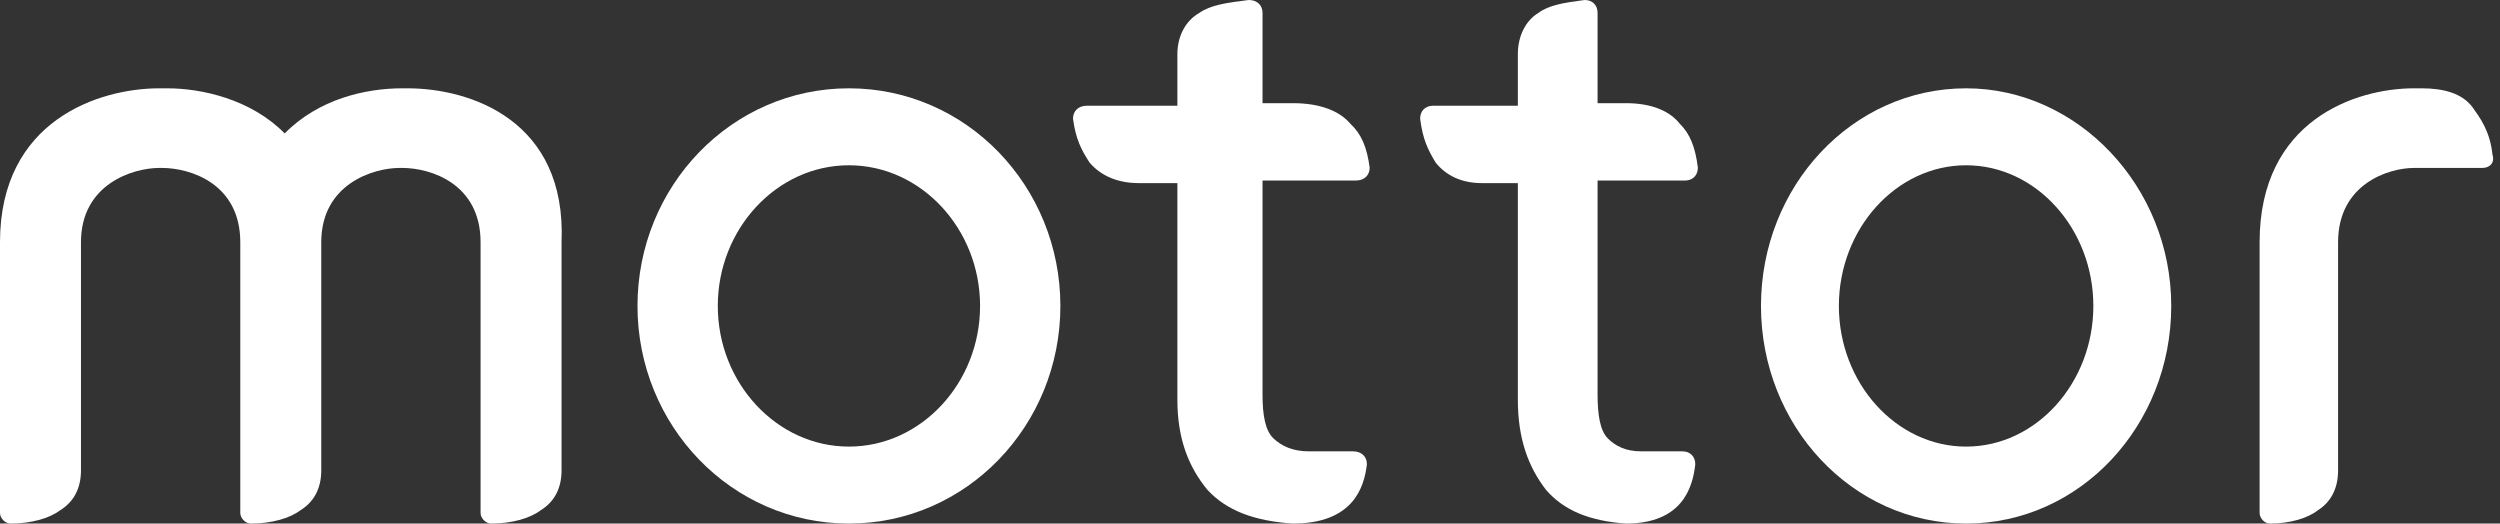
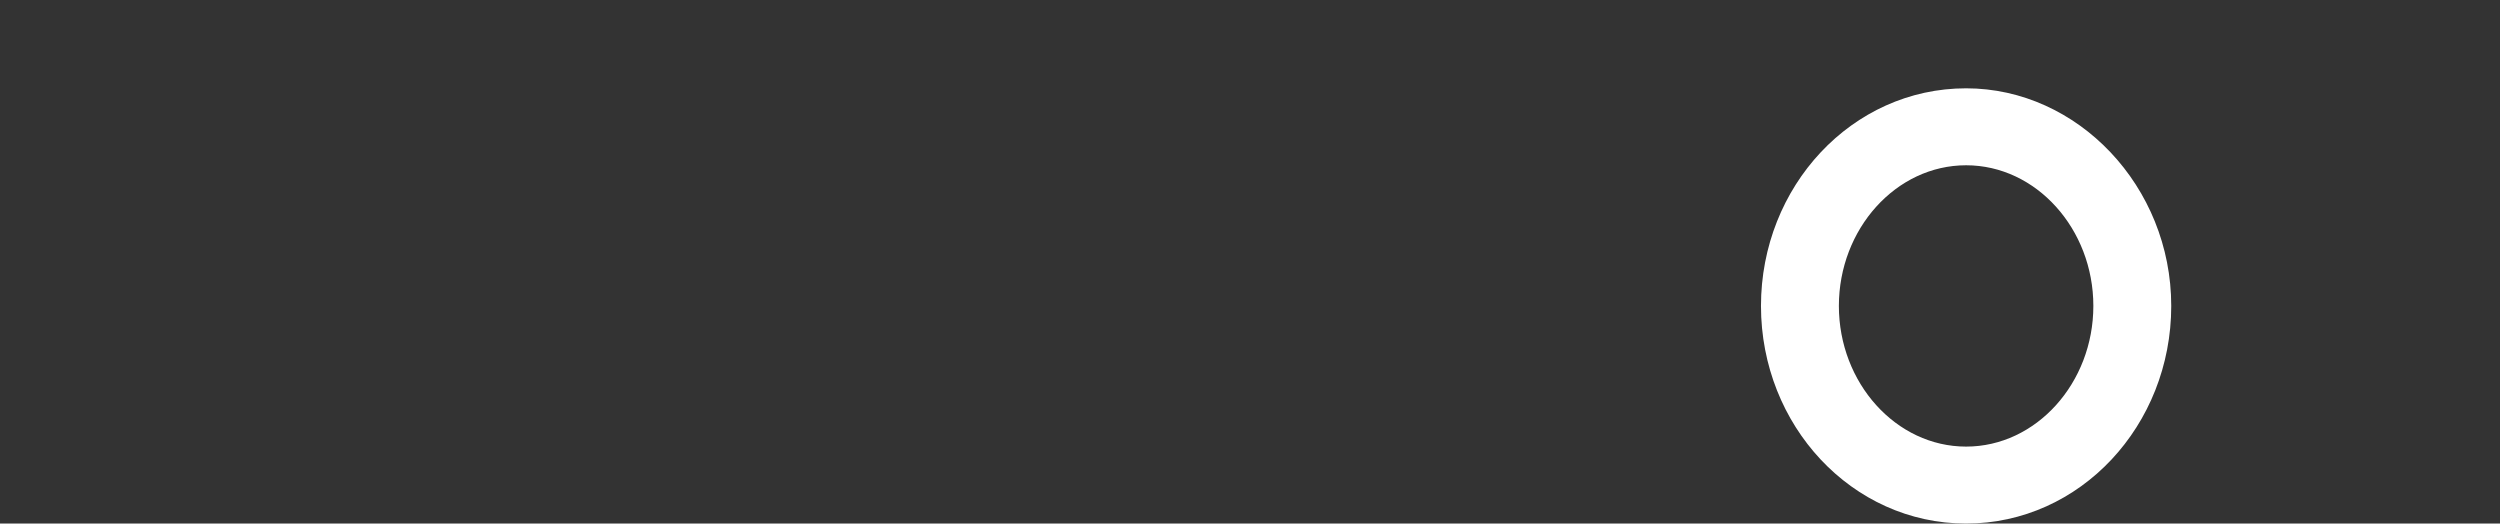
<svg xmlns="http://www.w3.org/2000/svg" width="191" height="40" viewBox="0 0 191 40" fill="none">
  <rect x="0" y="0" width="191" height="40" fill="#333333" stroke="none" />
-   <path d="M188.879 8.166C188.105 7.153 186.752 6.747 185.011 6.747H184.431C179.983 6.747 172.634 9.18 172.634 18.507V39.189C172.634 39.595 173.021 40 173.408 40C174.955 40 176.309 39.595 177.082 38.986C178.049 38.378 178.629 37.364 178.629 35.945V18.507C178.629 14.046 182.497 12.83 184.431 12.83H189.653C190.233 12.83 190.619 12.424 190.426 11.816C190.233 9.991 189.459 8.977 188.879 8.166Z" fill="white" />
-   <path d="M31.129 6.747H30.73C27.936 6.747 24.344 7.558 21.75 10.194C19.156 7.558 15.365 6.747 12.771 6.747H12.172C7.583 6.747 0 9.18 0 18.507V39.189C0 39.595 0.399 40 0.798 40C2.395 40 3.791 39.595 4.59 38.986C5.587 38.378 6.186 37.364 6.186 35.945V18.507C6.186 14.046 10.177 12.83 12.172 12.83H12.372C14.567 12.83 18.358 14.046 18.358 18.507V39.189C18.358 39.595 18.757 40 19.156 40C20.753 40 22.149 39.595 22.948 38.986C23.945 38.378 24.544 37.364 24.544 35.945V18.507C24.544 14.046 28.535 12.83 30.53 12.83H30.73C32.925 12.83 36.716 14.046 36.716 18.507V39.189C36.716 39.595 37.115 40 37.514 40C39.111 40 40.507 39.595 41.306 38.986C42.303 38.378 42.902 37.364 42.902 35.945V18.507C43.301 9.18 35.918 6.747 31.129 6.747Z" fill="white" />
-   <path d="M103.593 13.793C104.222 13.793 104.642 13.399 104.642 12.808C104.432 11.232 104.012 10.246 103.173 9.458C102.333 8.473 100.864 7.882 98.766 7.882H96.457V0.985C96.457 0.394 96.038 0 95.408 0C93.729 0.197 92.47 0.394 91.631 0.985C90.582 1.576 89.952 2.759 89.952 4.138V8.079H83.027C82.397 8.079 81.978 8.473 81.978 9.064C82.187 10.64 82.607 11.429 83.237 12.414C84.076 13.399 85.335 13.99 87.014 13.99H89.952V30.542C89.952 33.498 90.791 35.665 92.26 37.438C93.729 39.015 95.828 39.803 98.766 40C103.383 40 104.222 37.241 104.432 35.468C104.432 34.877 104.012 34.483 103.383 34.483H100.025C98.766 34.483 97.927 34.089 97.297 33.498C96.667 32.906 96.457 31.724 96.457 30.148V13.793H103.593V13.793Z" fill="white" />
-   <path d="M128.734 13.793C129.324 13.793 129.717 13.399 129.717 12.808C129.52 11.232 129.127 10.246 128.341 9.458C127.556 8.473 126.18 7.882 124.216 7.882H122.055V0.985C122.055 0.394 121.662 0 121.072 0C119.501 0.197 118.322 0.394 117.536 0.985C116.554 1.576 115.964 2.759 115.964 4.138V8.079H109.481C108.892 8.079 108.499 8.473 108.499 9.064C108.695 10.64 109.088 11.429 109.678 12.414C110.464 13.399 111.642 13.99 113.214 13.99H115.964V30.542C115.964 33.498 116.75 35.665 118.126 37.438C119.501 39.015 121.465 39.803 124.216 40C128.538 40 129.324 37.241 129.52 35.468C129.52 34.877 129.127 34.483 128.538 34.483H125.395C124.216 34.483 123.43 34.089 122.841 33.498C122.251 32.906 122.055 31.724 122.055 30.148V13.793H128.734V13.793Z" fill="white" />
-   <path d="M64.858 6.747C55.861 6.747 48.704 14.249 48.704 23.374C48.704 32.498 55.861 40 64.858 40C73.856 40 81.013 32.498 81.013 23.374C81.013 14.249 73.856 6.747 64.858 6.747ZM64.858 34.12C59.337 34.12 54.839 29.254 54.839 23.374C54.839 17.494 59.337 12.627 64.858 12.627C70.379 12.627 74.878 17.494 74.878 23.374C74.878 29.254 70.379 34.12 64.858 34.12Z" fill="white" />
  <path d="M150.211 6.747C141.482 6.747 134.539 14.249 134.539 23.374C134.539 32.498 141.482 40 150.211 40C158.94 40 165.883 32.498 165.883 23.374C165.883 14.249 158.741 6.747 150.211 6.747ZM150.211 34.12C144.855 34.12 140.49 29.254 140.49 23.374C140.49 17.494 144.855 12.627 150.211 12.627C155.567 12.627 159.932 17.494 159.932 23.374C159.932 29.254 155.567 34.12 150.211 34.12Z" fill="white" />
</svg>